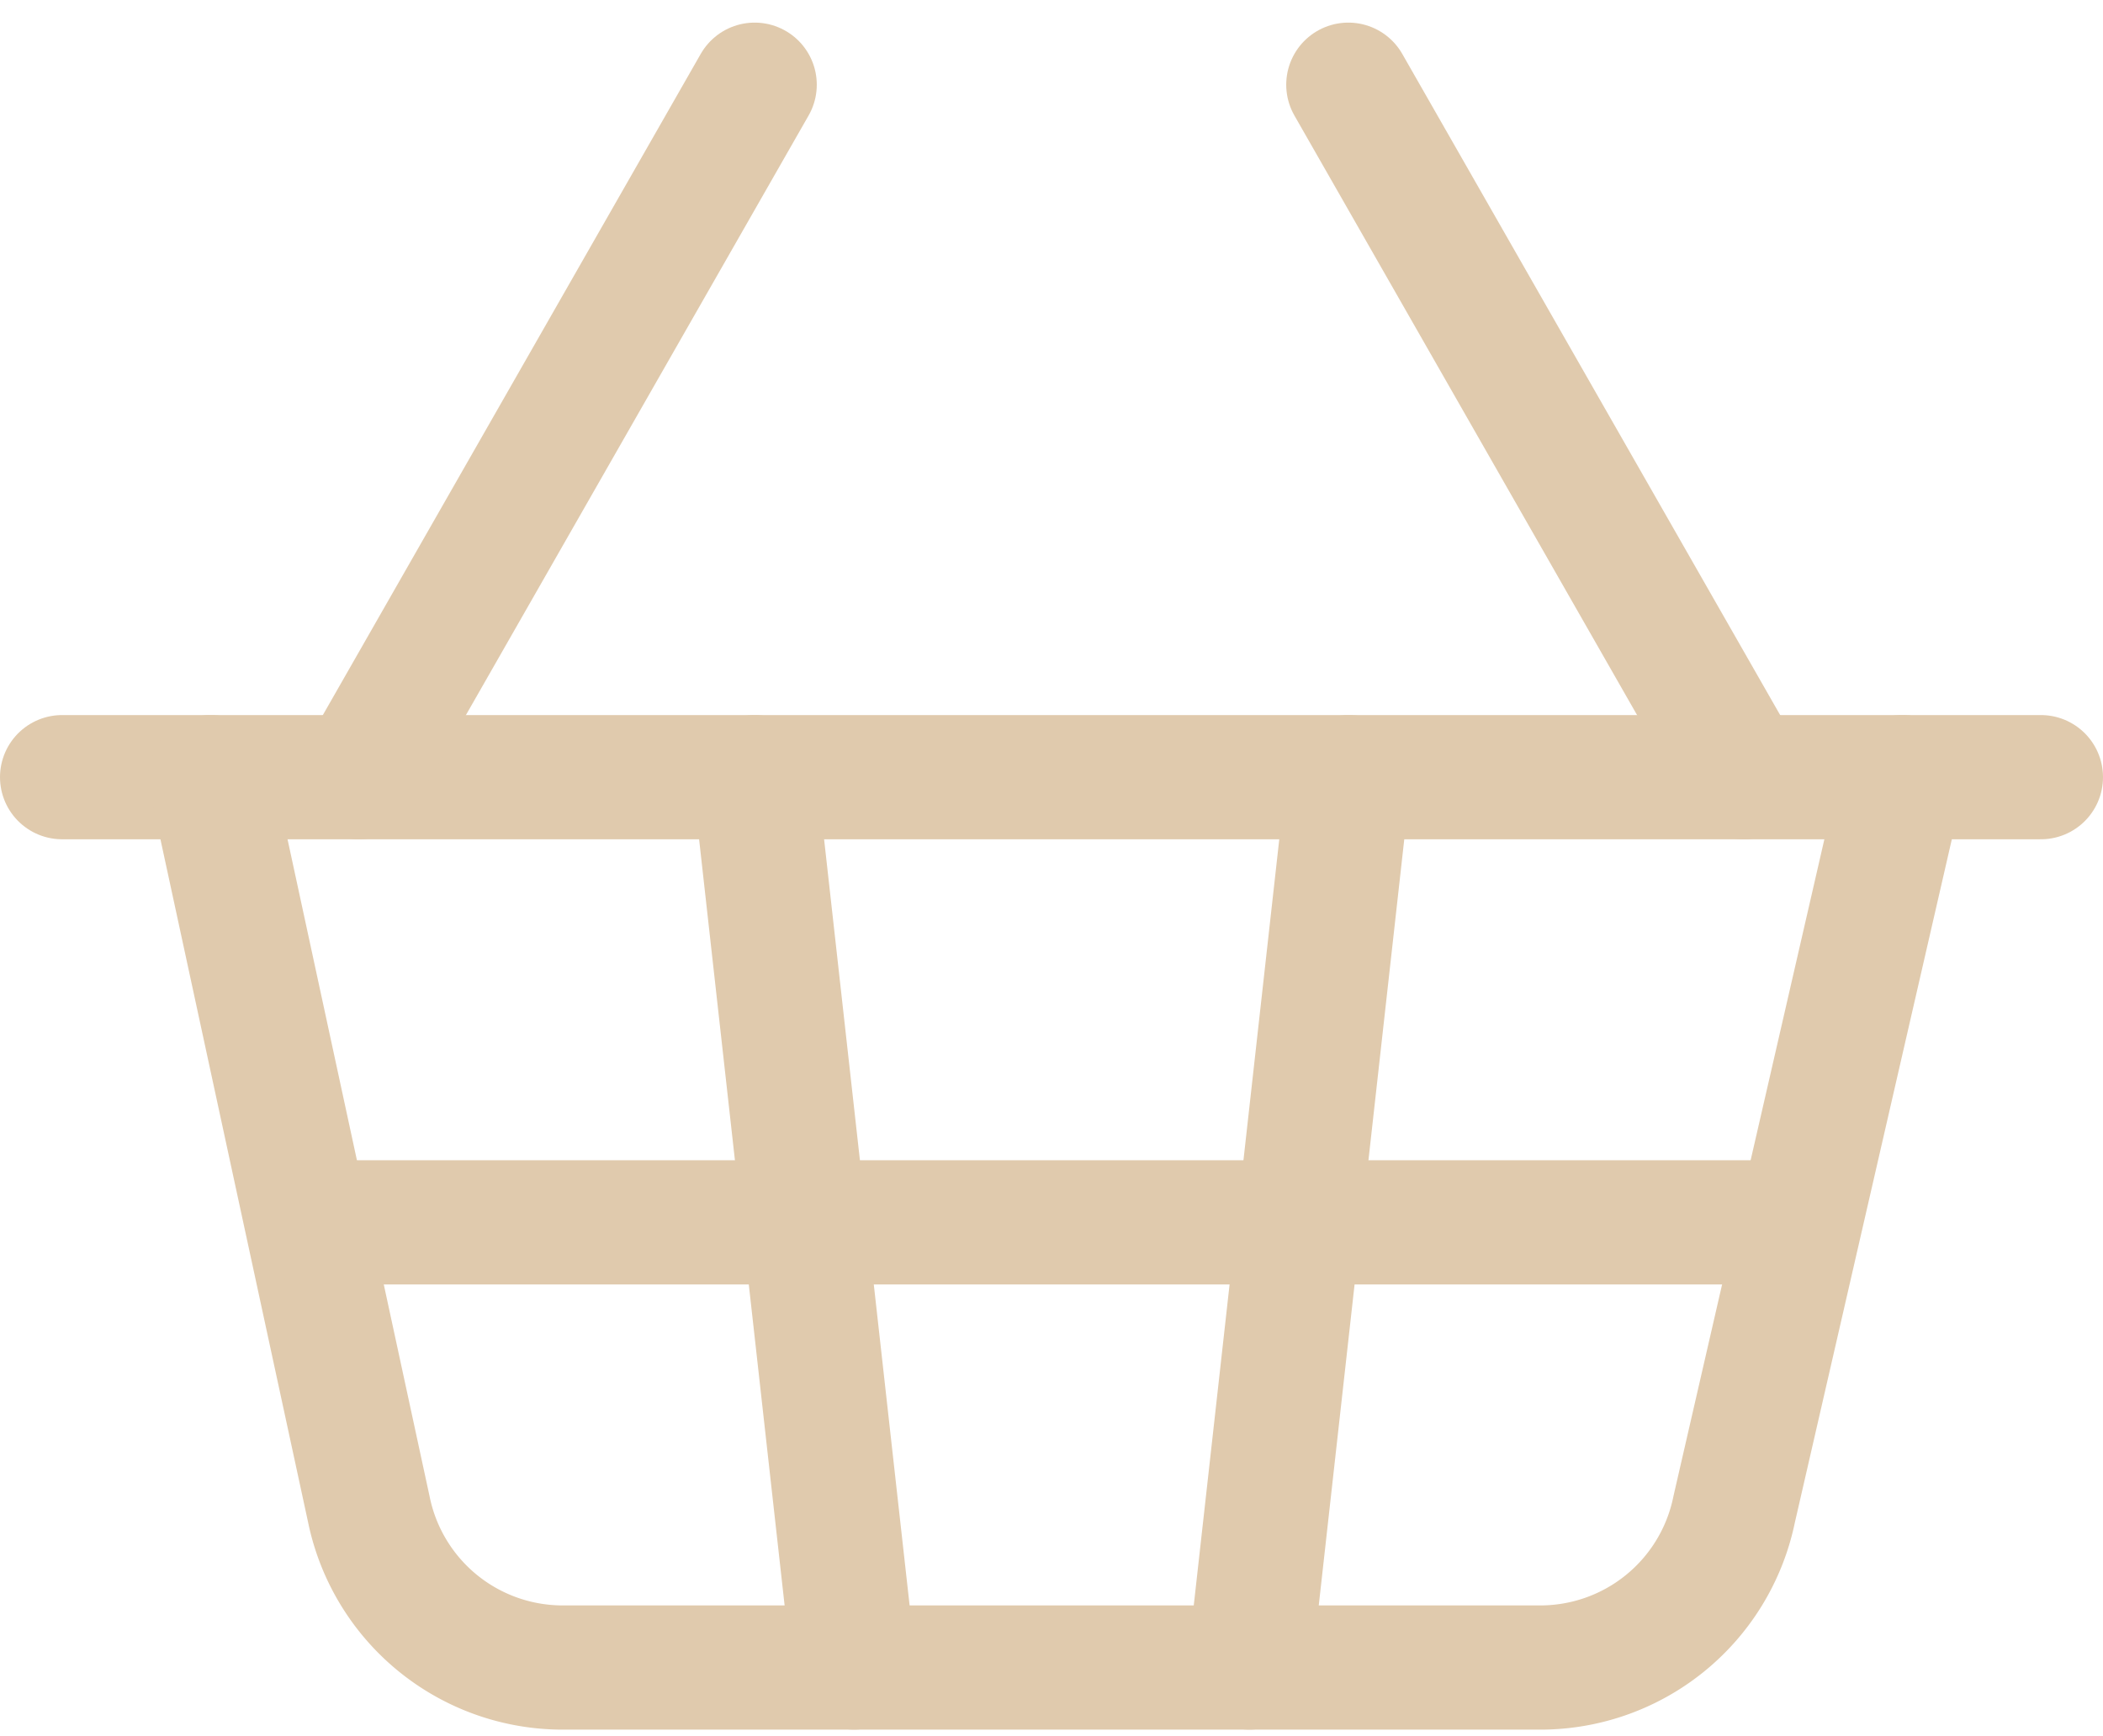
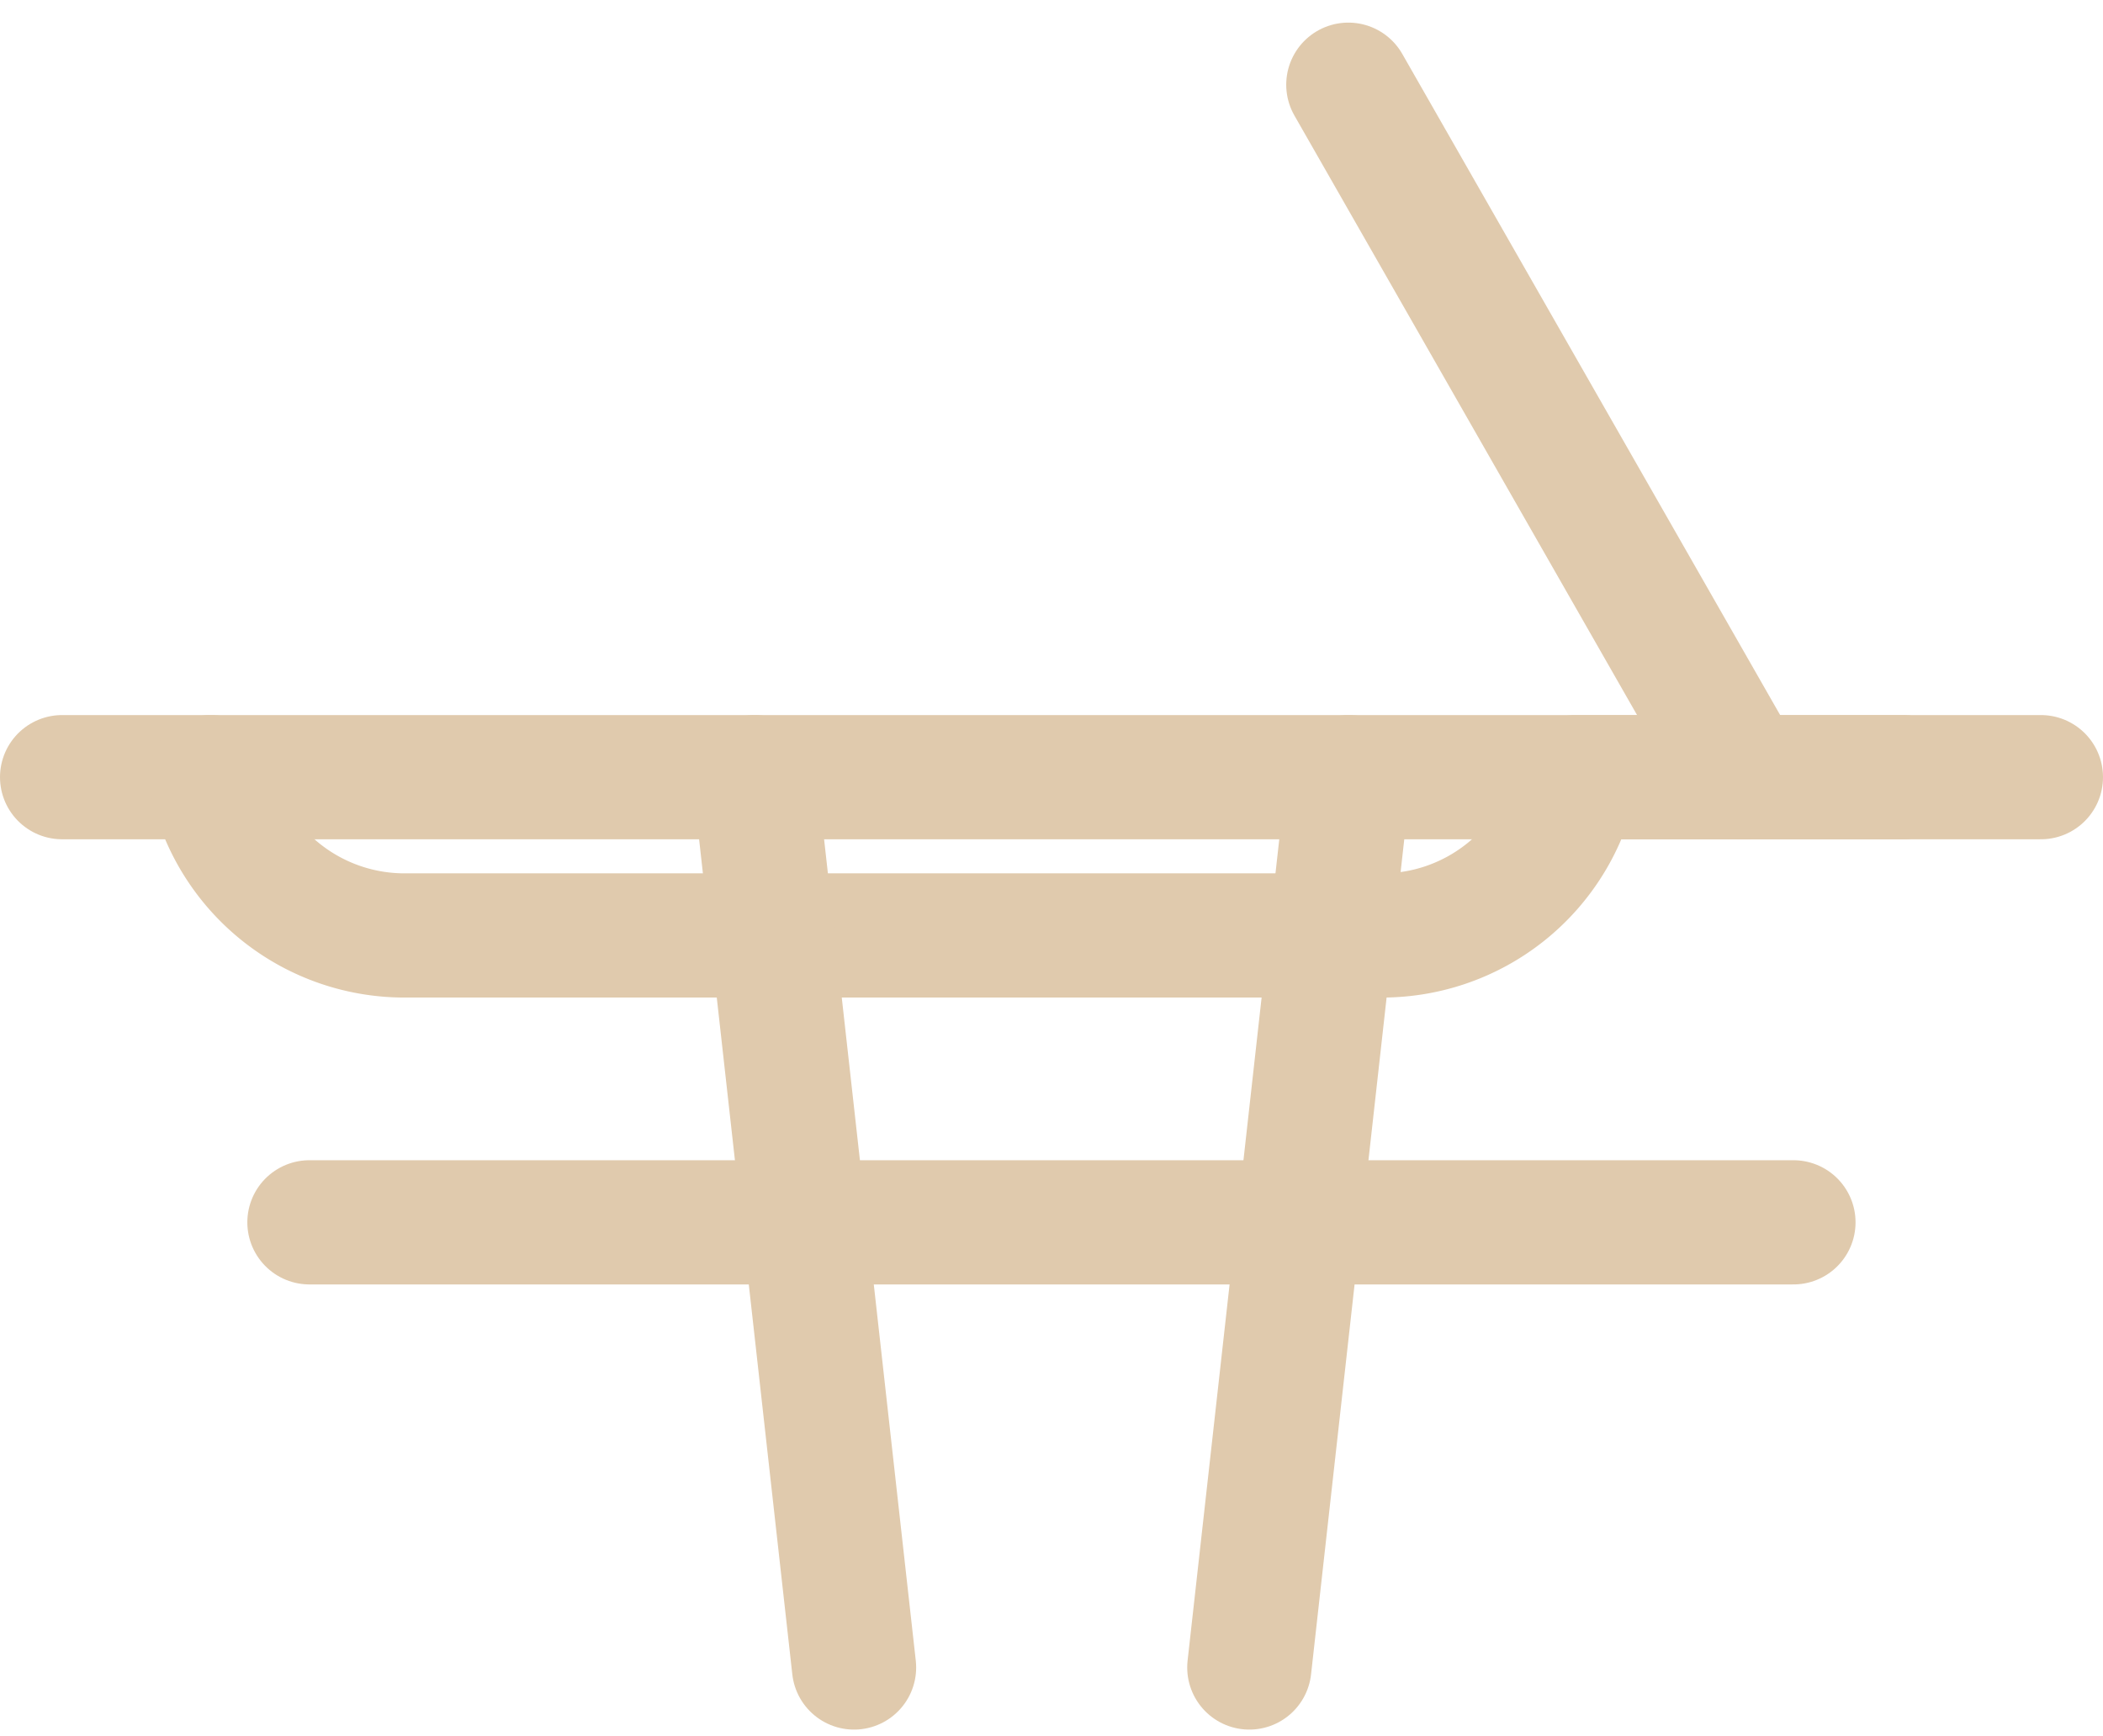
<svg xmlns="http://www.w3.org/2000/svg" width="16.929" height="13.977" viewBox="0 0 16.929 13.977">
  <g id="shopping-basket" transform="translate(-1.5 -3.318)">
    <path id="Path_120" data-name="Path 120" d="M14.8,11,14,18.168" transform="translate(-2.443 -1.425)" fill="none" stroke="#e0caad" stroke-linecap="round" stroke-linejoin="round" stroke-width="1" />
    <path id="Path_121" data-name="Path 121" d="M18.186,9.575,15,4" transform="translate(-2.646 0)" fill="none" stroke="#e0caad" stroke-linecap="round" stroke-linejoin="round" stroke-width="1" />
    <path id="Path_122" data-name="Path 122" d="M2,11H17.929" transform="translate(0 -1.425)" fill="none" stroke="#e0caad" stroke-linecap="round" stroke-linejoin="round" stroke-width="1" />
-     <path id="Path_123" data-name="Path 123" d="M3.5,11l1.274,5.894a1.593,1.593,0,0,0,1.593,1.274h7.805a1.593,1.593,0,0,0,1.593-1.274L17.119,11" transform="translate(-0.305 -1.425)" fill="none" stroke="#e0caad" stroke-linecap="round" stroke-linejoin="round" stroke-width="1" />
+     <path id="Path_123" data-name="Path 123" d="M3.5,11a1.593,1.593,0,0,0,1.593,1.274h7.805a1.593,1.593,0,0,0,1.593-1.274L17.119,11" transform="translate(-0.305 -1.425)" fill="none" stroke="#e0caad" stroke-linecap="round" stroke-linejoin="round" stroke-width="1" />
    <path id="Path_124" data-name="Path 124" d="M4.5,15.5H16.446" transform="translate(-0.509 -2.341)" fill="none" stroke="#e0caad" stroke-linecap="round" stroke-linejoin="round" stroke-width="1" />
-     <path id="Path_125" data-name="Path 125" d="M5,9.575,8.186,4" transform="translate(-0.611 0)" fill="none" stroke="#e0caad" stroke-linecap="round" stroke-linejoin="round" stroke-width="1" />
    <path id="Path_126" data-name="Path 126" d="M9,11l.8,7.168" transform="translate(-1.425 -1.425)" fill="none" stroke="#e0caad" stroke-linecap="round" stroke-linejoin="round" stroke-width="1" />
  </g>
</svg>